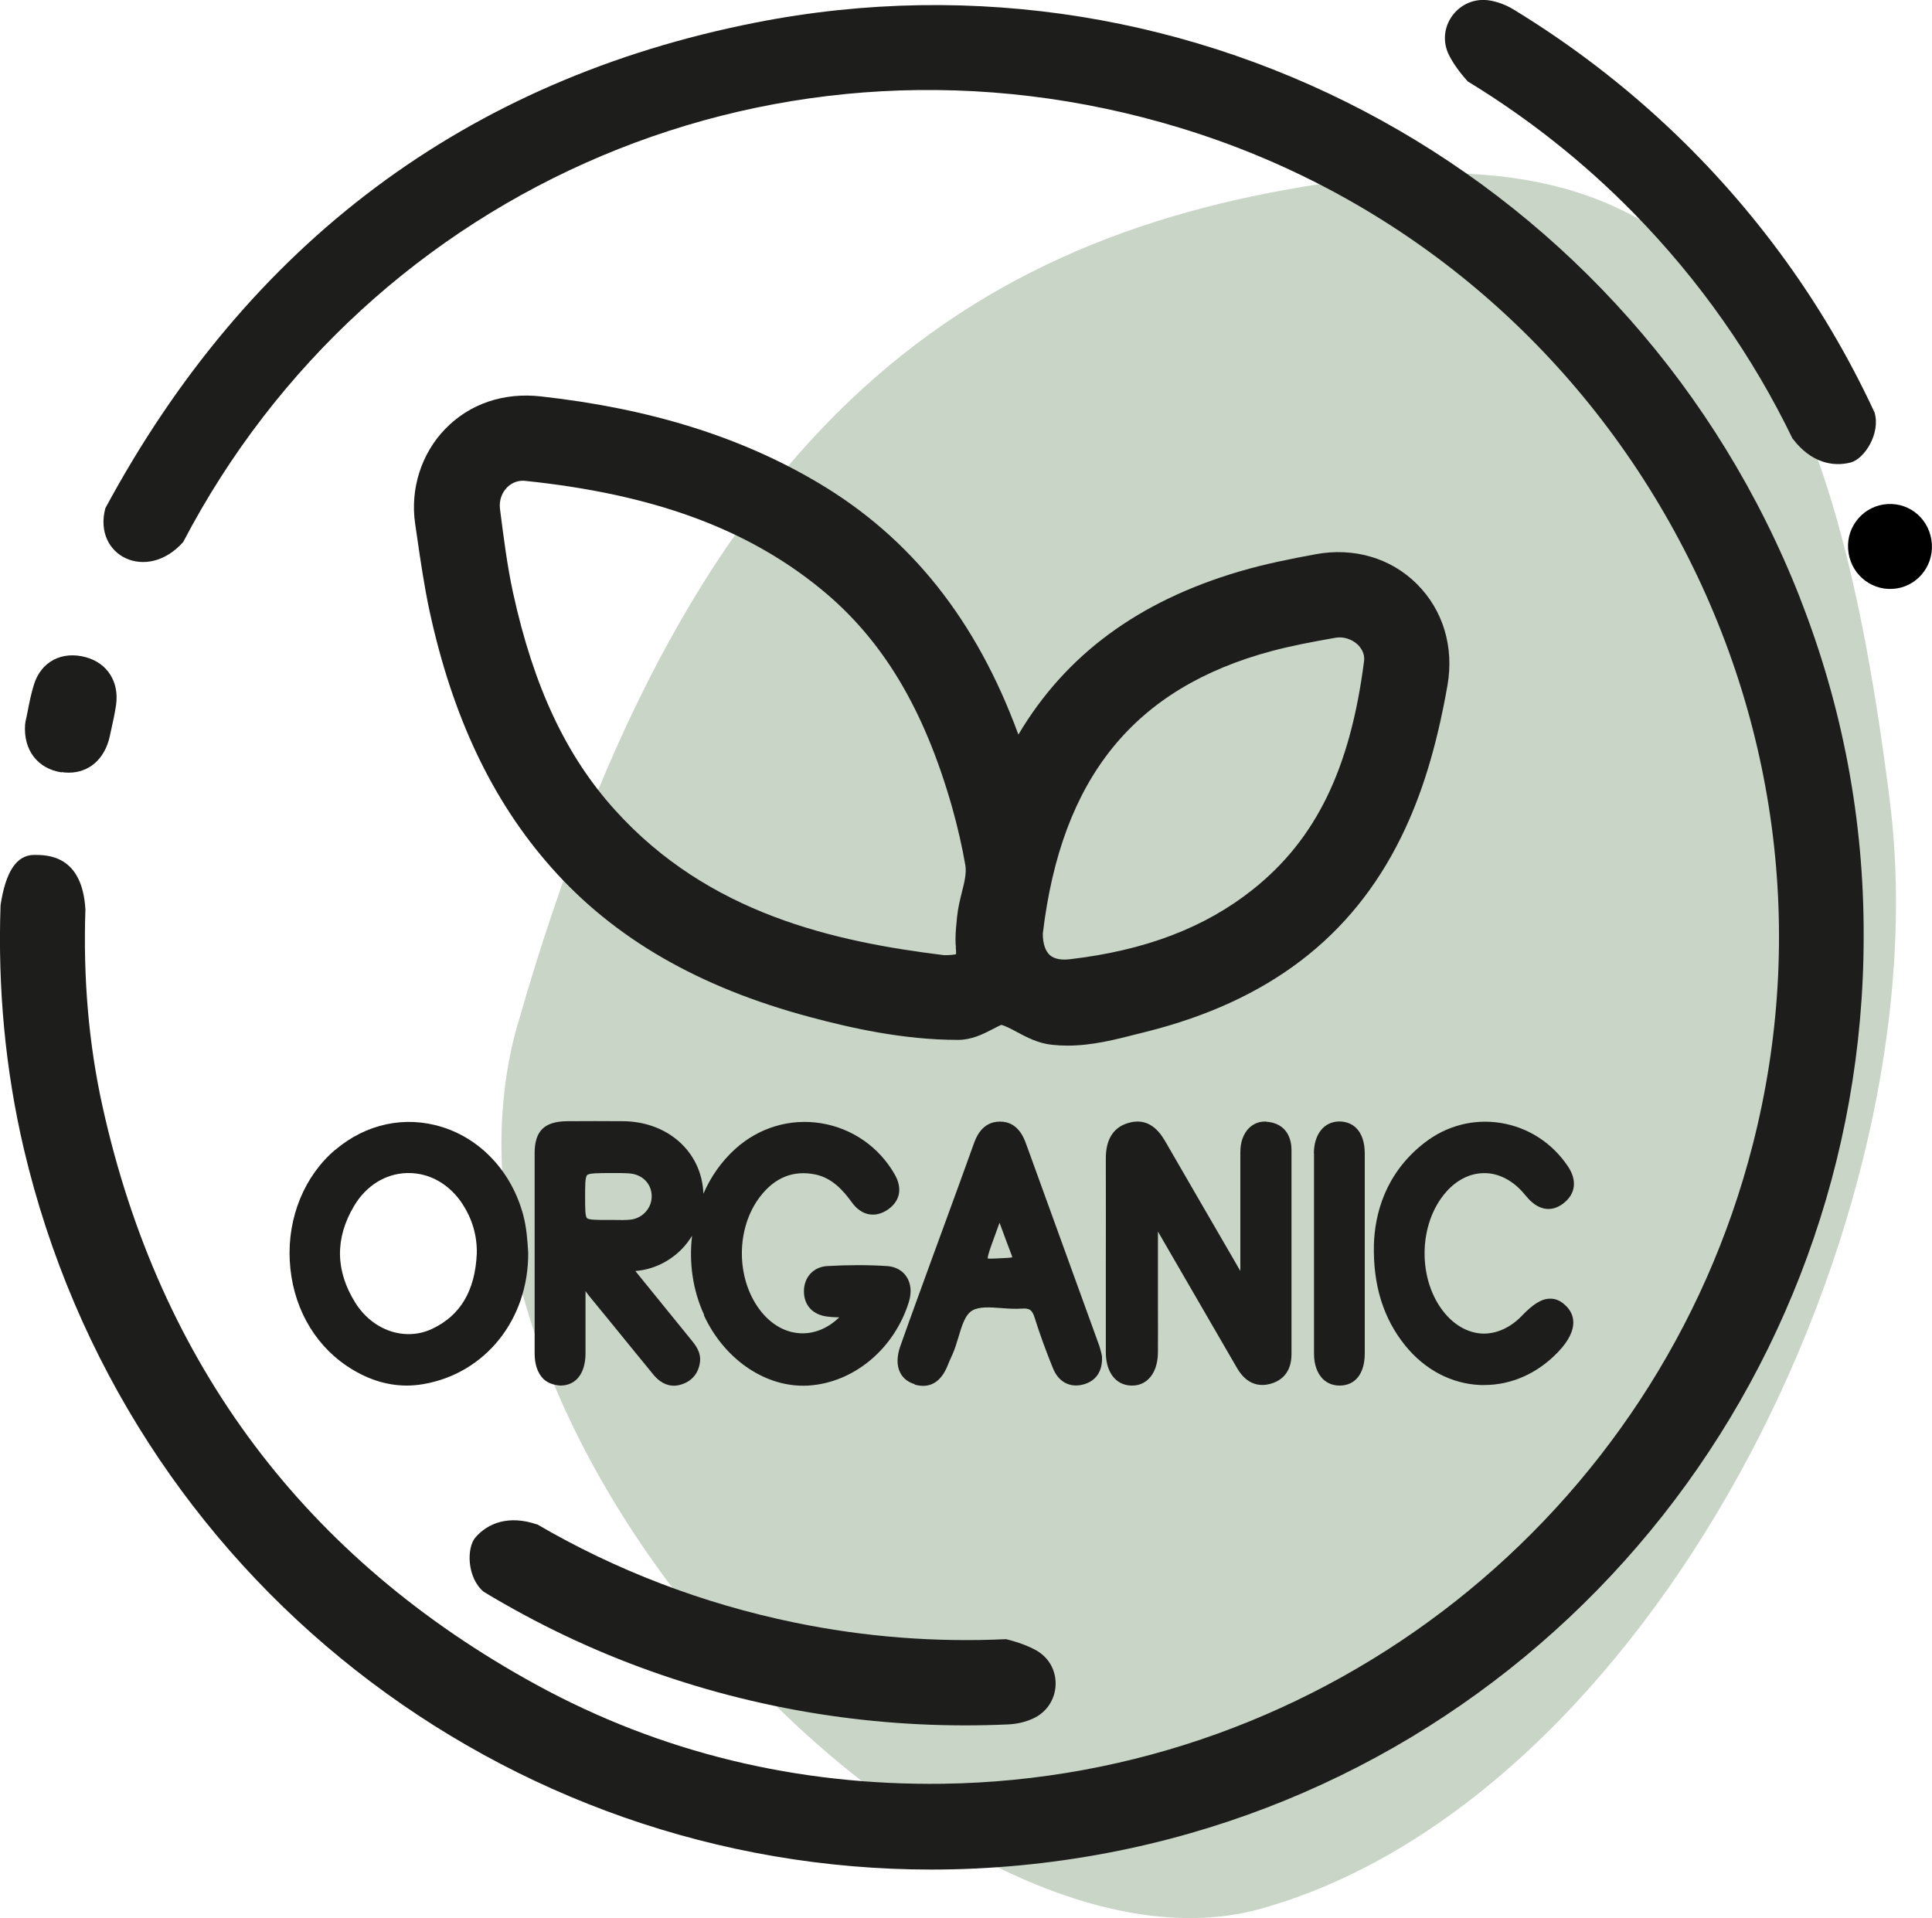
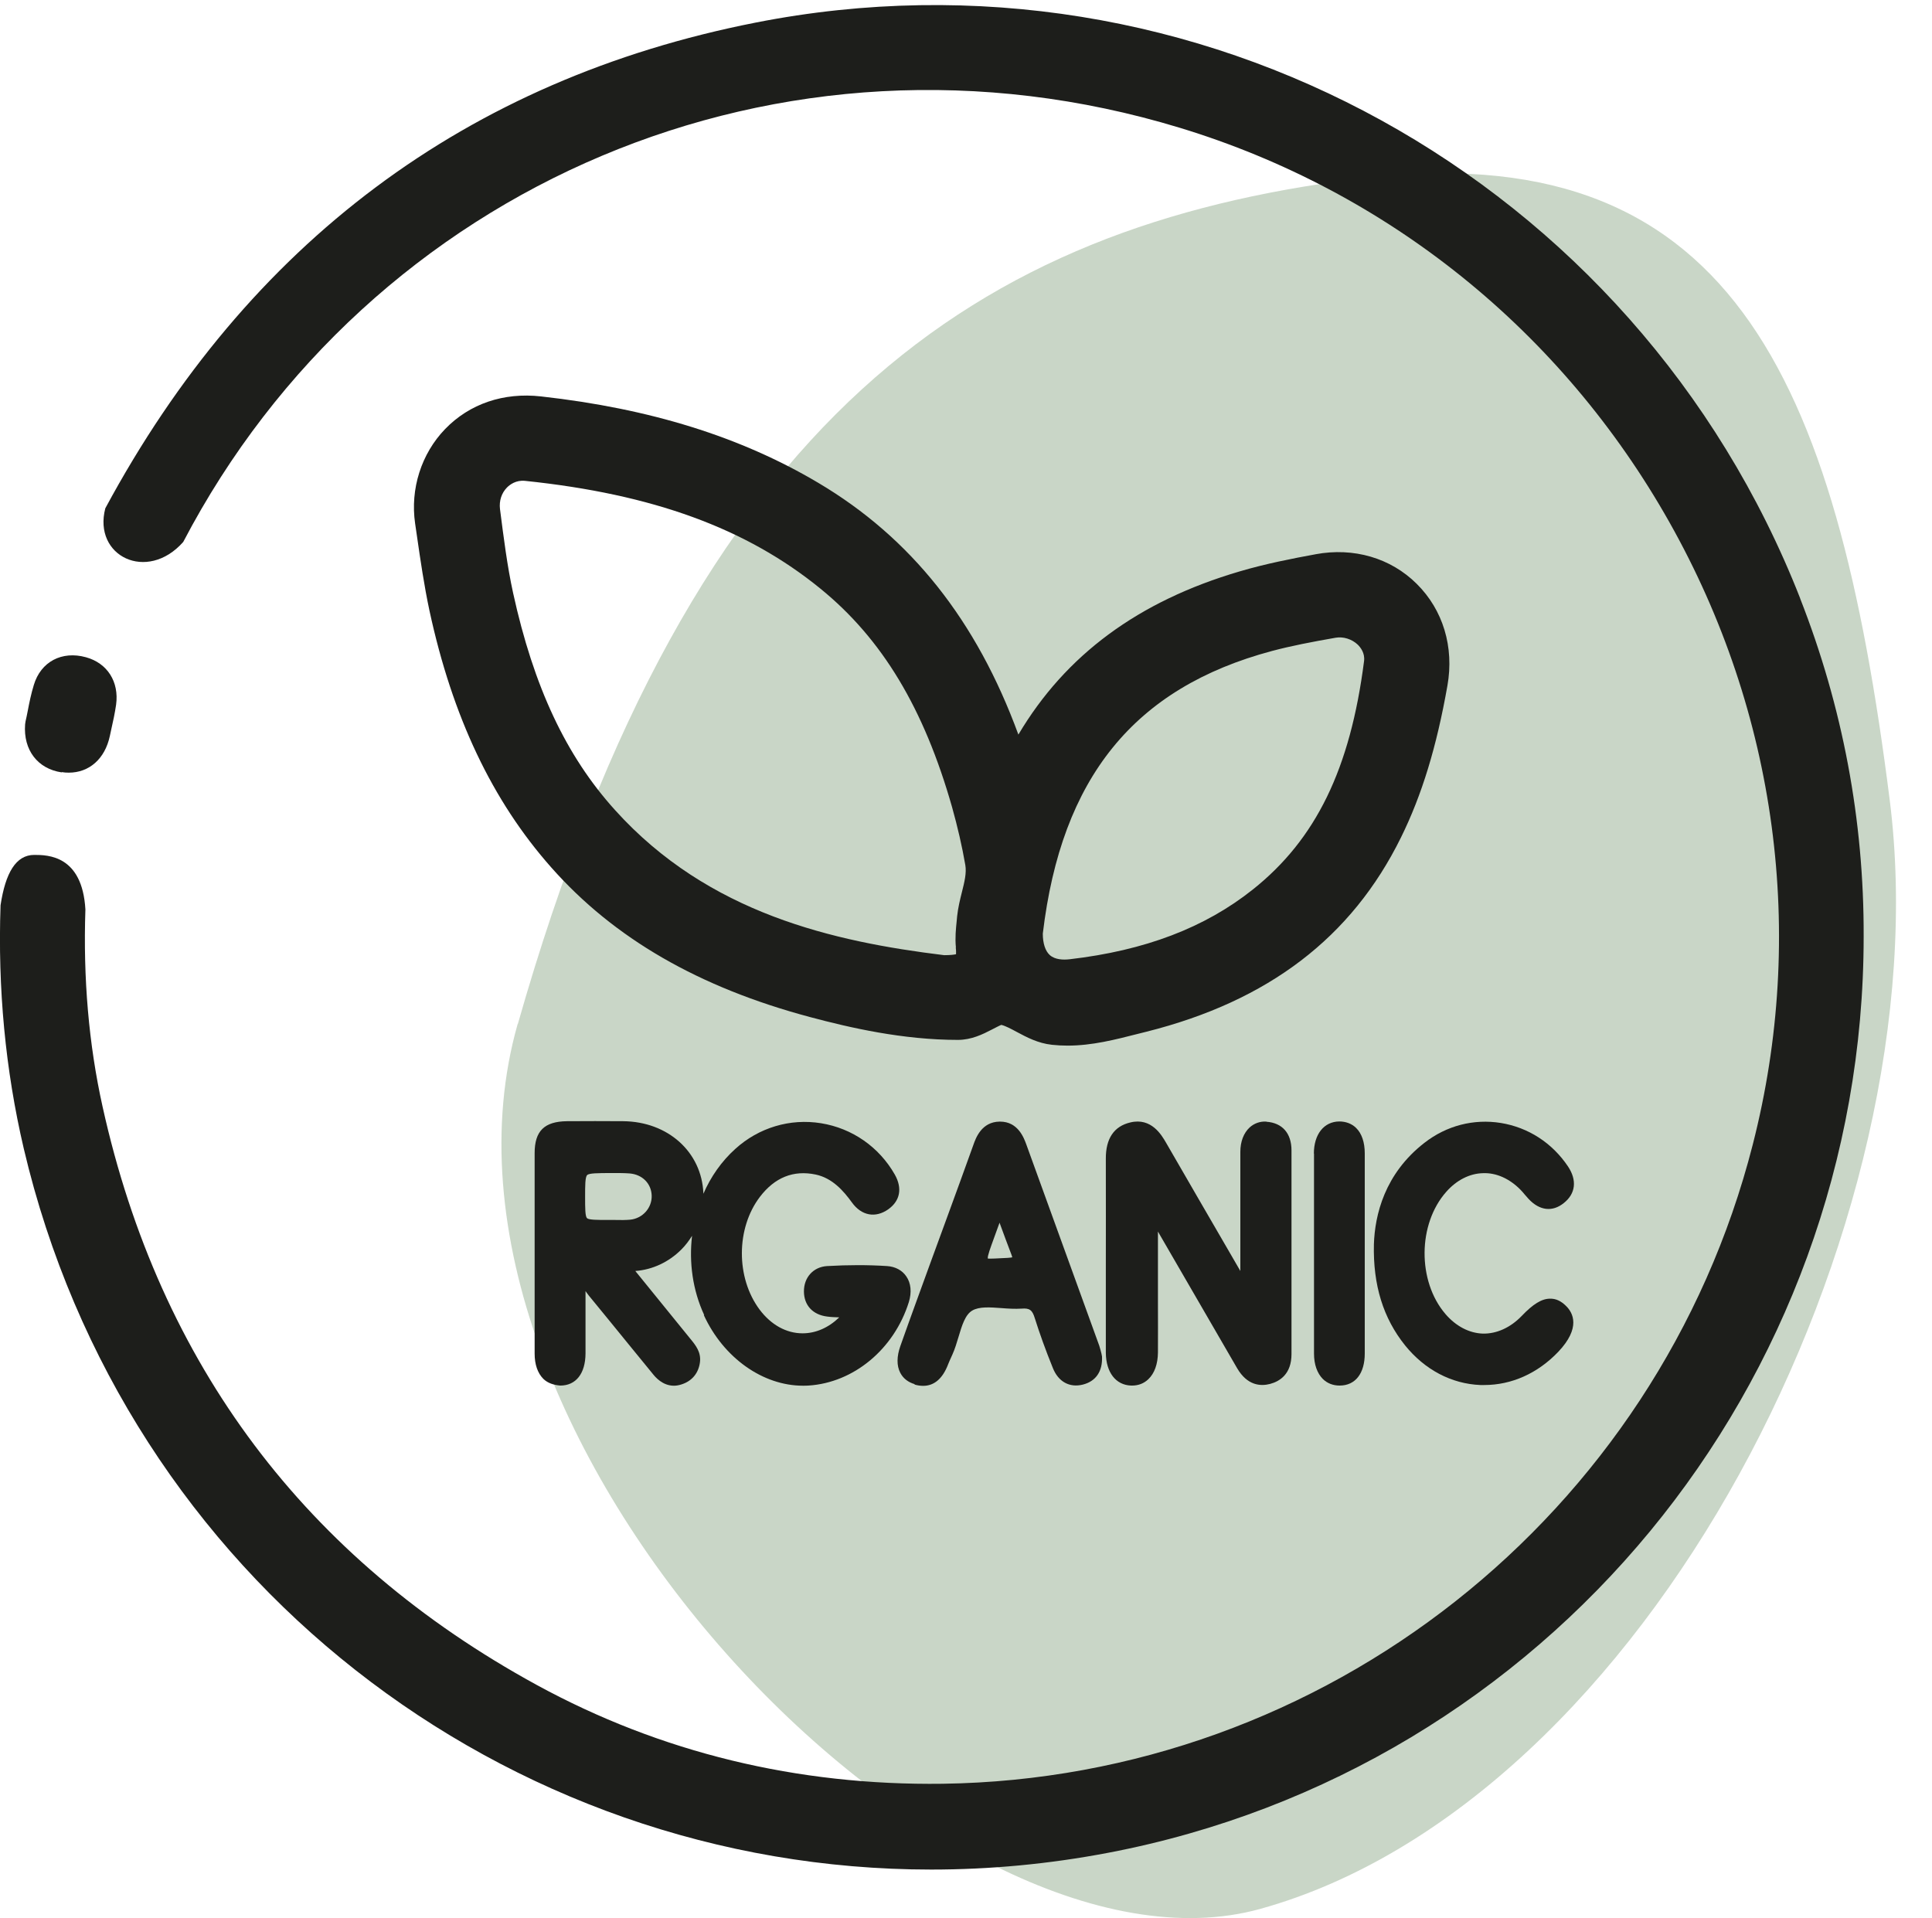
<svg xmlns="http://www.w3.org/2000/svg" id="_лой_2" viewBox="0 0 141.62 140.6">
  <defs>
    <style>.cls-1{fill:#1d1e1b;}.cls-2{fill:#799975;opacity:.4;}</style>
  </defs>
  <g id="_лой_1-2">
    <g>
      <path class="cls-2" d="M37.95,75.05c-8.59,30.15,31.22,71.34,54.44,64.88,28.21-7.84,50.07-50.12,46.13-81.29-3.94-31.17-11.75-48.98-39.17-45.51-27.42,3.47-48.59,16.99-61.39,61.93Z" />
      <g>
        <path class="cls-1" d="M131.96,43.87C119.87,13.04,87.66-4.71,55.37,1.66,34.21,5.83,18.19,17.82,7.72,37.26c-.92,3.51,3.06,5.46,5.71,2.47C27.07,13.63,57.25,.47,86.49,9.37c15.25,4.64,27.99,14.91,35.88,28.91,7.89,14,10.06,30.21,6.11,45.63-6.95,27.19-31.37,46.46-59.38,46.85-10.67,.14-20.68-2.29-29.75-7.24-16.94-9.25-27.65-23.51-31.83-42.39-1.02-4.59-1.43-9.44-1.26-14.46-.23-3.97-2.75-4-3.75-4-1.34,0-2.11,1.31-2.47,3.69-.21,6.08,.35,12.06,1.7,17.83,7.41,31.52,35.31,52.86,66.52,52.86,4.28,0,8.62-.4,12.97-1.23,32.09-6.11,55.38-34.36,55.38-67.16,.03-8.51-1.54-16.85-4.66-24.8Z" />
        <path class="cls-1" d="M96.44,40.63c-1.69,.31-3.65,.69-5.58,1.26-7.41,2.18-12.74,6.11-16.21,11.96-3.07-8.38-7.88-14.43-14.66-18.45-5.69-3.38-12.34-5.45-20.33-6.34-2.75-.31-5.24,.54-7.03,2.39-1.75,1.81-2.57,4.4-2.2,6.93l.13,.89c.26,1.8,.53,3.66,.92,5.49,1.68,7.78,4.6,13.94,8.93,18.83,4.6,5.2,10.81,8.79,18.98,10.97,2.92,.78,6.79,1.67,10.83,1.67,.98,0,1.82-.41,2.47-.75,.25-.13,.64-.33,.71-.35,.32,.08,.71,.29,1.12,.51,.73,.39,1.56,.84,2.6,.95,.38,.04,.76,.06,1.13,.06,1.81,0,3.5-.44,5.15-.86l.64-.16c8.94-2.25,15.04-6.91,18.65-14.23,1.54-3.12,2.62-6.66,3.41-11.14,.5-2.83-.32-5.55-2.25-7.46-1.91-1.9-4.62-2.69-7.42-2.17Zm-26.38,28.82c.03,.25,.02,.41,.02,.5-.13,.03-.39,.07-.87,.07-8.09-.99-17.27-3.04-24.12-10.63-3.6-3.98-5.97-9.04-7.48-15.93-.43-1.97-.69-4.05-.96-6.15-.07-.59,.11-1.16,.51-1.57,.21-.21,.66-.56,1.33-.49,9.35,.97,16.23,3.48,21.66,7.91,4.52,3.68,7.58,8.77,9.64,16.01,.4,1.43,.73,2.85,.97,4.24,.1,.58-.06,1.24-.25,1.99-.14,.56-.28,1.13-.35,1.77l-.03,.33c-.06,.59-.13,1.25-.06,1.95Zm29.93-21c-1.01,7.91-3.53,13.08-8.16,16.76-3.52,2.8-7.91,4.47-13.43,5.11-.45,.05-1.06,.04-1.45-.31-.33-.3-.51-.86-.51-1.57,1.36-11.43,6.7-18.02,16.8-20.72,1.43-.38,2.9-.66,4.66-.97,.57-.1,1.2,.1,1.63,.51,.2,.2,.53,.61,.46,1.19Z" />
        <path class="cls-1" d="M92.83,82.22c-.45-.03-.89,.12-1.23,.43-.44,.41-.68,1.04-.68,1.79,0,1.92,0,3.84,0,5.76v2.97l-.66-1.14c-1.6-2.76-3.2-5.51-4.79-8.27-.32-.55-1.07-1.85-2.61-1.48-1.2,.28-1.81,1.18-1.8,2.67,.01,2.82,0,5.64,0,8.46v3.96c0,.6,0,1.21,0,1.81,.02,1.43,.73,2.35,1.85,2.39,.03,0,.05,0,.08,0,.46,0,.87-.16,1.19-.47,.45-.43,.69-1.11,.7-1.95,.01-1.22,0-2.44,0-3.66v-5.21c.05,.09,.1,.17,.15,.26l5.65,9.75c.75,1.29,1.73,1.34,2.42,1.16,.71-.19,1.57-.72,1.57-2.19v-14.93c0-1.25-.67-2.02-1.84-2.1Z" />
-         <path class="cls-1" d="M24.58,84.28c-2.26,1.91-3.51,4.96-3.34,8.14,.17,3.21,1.68,6.01,4.15,7.69,1.43,.97,2.92,1.46,4.43,1.46,.41,0,.82-.04,1.23-.11,4.53-.79,7.68-4.73,7.67-9.59v-.02c-.06-1.02-.13-1.87-.36-2.76-.84-3.15-3.06-5.56-5.94-6.47-2.72-.85-5.57-.25-7.83,1.66Zm9.33,4c.72,1.1,1.07,2.33,1.04,3.63-.13,2.72-1.2,4.52-3.27,5.5-1.99,.94-4.36,.13-5.64-1.92-1.46-2.34-1.49-4.72-.09-7.08,.89-1.5,2.31-2.38,3.9-2.42,.03,0,.06,0,.1,0,1.57,0,3.01,.83,3.96,2.28Z" />
        <path class="cls-1" d="M51.59,96.4c1.44,3.14,4.33,5.18,7.27,5.18,.13,0,.26,0,.4-.01,3.32-.21,6.28-2.67,7.36-6.12,.22-.72,.16-1.39-.19-1.89-.3-.44-.8-.71-1.4-.75-1.38-.09-2.85-.09-4.4,0-1.01,.06-1.71,.83-1.7,1.87,.01,1.01,.65,1.7,1.7,1.83,.29,.04,.57,.05,.89,.06-.79,.76-1.72,1.17-2.69,1.17h0c-1.19,0-2.31-.62-3.15-1.74-1.74-2.33-1.73-5.96,.02-8.26,1.09-1.43,2.46-1.98,4.09-1.64,1.22,.26,2.03,1.18,2.66,2.05,.7,.97,1.72,1.16,2.66,.5,.87-.62,1.05-1.54,.48-2.55-1.15-2.02-3.12-3.39-5.4-3.76-2.28-.37-4.57,.32-6.29,1.88-1.01,.91-1.8,2.04-2.34,3.29,0-.01,0-.03,0-.04-.13-3.03-2.6-5.25-5.88-5.28-1.37-.01-2.75-.01-4.12,0-1.66,.02-2.37,.72-2.37,2.34,0,4.9,0,9.8,0,14.7,0,.79,.22,1.43,.64,1.85,.33,.32,.77,.45,1.24,.49,1.15,0,1.84-.88,1.85-2.35,0-1.25,0-2.5,0-3.77v-.81l.06,.09c.06,.08,.12,.16,.18,.24,.99,1.2,1.96,2.4,2.94,3.6l1.74,2.13c.19,.24,.72,.88,1.56,.88,.17,0,.35-.03,.54-.09,.78-.24,1.27-.83,1.37-1.64,.09-.73-.32-1.24-.69-1.69l-4.05-4.99c1.25-.09,2.46-.65,3.39-1.59,.3-.3,.55-.64,.77-.99-.23,1.95,.04,3.98,.89,5.81Zm-8.55-10.26c.15-.15,.81-.14,1.64-.15h.3c.39,0,.79,0,1.18,.03,.93,.08,1.58,.74,1.61,1.62,.03,.9-.66,1.68-1.58,1.77-.34,.03-.69,.03-1.07,.02-.17,0-.35,0-.52,0h0c-.8,0-1.43,0-1.57-.13-.14-.14-.14-.76-.14-1.55,0-.85,0-1.46,.15-1.61Z" />
        <path class="cls-1" d="M67.02,101.49c.23,.07,.45,.1,.65,.1,.81,0,1.43-.53,1.83-1.58,.07-.18,.15-.35,.23-.53l.09-.2c.18-.4,.31-.84,.44-1.27,.25-.84,.49-1.64,1.01-1.94,.51-.3,1.3-.24,2.13-.18,.49,.04,1,.07,1.48,.04,.59-.05,.79,.1,.97,.69,.36,1.14,.79,2.34,1.33,3.67,.4,1,1.22,1.45,2.19,1.21,.96-.24,1.46-.97,1.41-2.06l-.04-.21c-.04-.15-.09-.37-.16-.58l-5.35-14.76c-.17-.46-.6-1.67-1.92-1.67h-.04c-1.32,.02-1.74,1.2-1.92,1.71-.63,1.77-1.28,3.53-1.92,5.29l-1.19,3.25c-.75,2.07-1.51,4.13-2.24,6.2-.27,.76-.28,1.44-.01,1.96,.21,.41,.58,.7,1.07,.84Zm5.39-9.24c-.04-.16,.2-.8,.45-1.49l.41-1.13,.02,.06c.3,.82,.57,1.55,.85,2.28,.04,.09,.05,.16,.06,.2-.06,.01-.16,.03-.34,.04-.69,.04-1.35,.07-1.45,.05Z" />
        <path class="cls-1" d="M108.7,86c.98-.04,1.95,.4,2.75,1.21,.11,.11,.21,.23,.31,.35,.1,.12,.2,.23,.3,.34,.8,.85,1.74,.96,2.57,.29,.87-.69,.98-1.67,.31-2.68-1.16-1.73-2.91-2.86-4.92-3.19-1.99-.32-3.98,.19-5.6,1.45-2.93,2.27-3.64,5.3-3.71,7.44h0c-.07,2.99,.68,5.42,2.29,7.42,1.44,1.78,3.39,2.81,5.51,2.9,.1,0,.19,0,.29,0,2.01,0,3.92-.86,5.42-2.43,1.68-1.77,1.08-2.87,.58-3.36-.37-.37-.75-.55-1.18-.54-.61,0-1.25,.4-2.08,1.27-.83,.86-1.84,1.31-2.84,1.29-1-.03-1.98-.54-2.75-1.44-2.06-2.41-2.03-6.6,.07-8.96,.75-.85,1.71-1.34,2.69-1.36Z" />
        <path class="cls-1" d="M96.32,84.56c0,1.71,0,3.42,0,5.14v4.31c0,1.74,0,3.48,0,5.22,0,.79,.23,1.43,.64,1.85,.32,.32,.75,.49,1.23,.49h.01c1.15,0,1.84-.89,1.84-2.35,0-4.89,0-9.78,0-14.67,0-.81-.22-1.46-.63-1.86-.32-.32-.76-.48-1.24-.48-1.12,.01-1.86,.94-1.86,2.36Z" />
        <path class="cls-1" d="M4.53,56.6c.17,.03,.34,.04,.51,.04,1.5,0,2.65-1.01,3.01-2.68l.11-.51c.13-.57,.26-1.17,.35-1.79,.23-1.68-.64-3.05-2.21-3.48-1.77-.49-3.31,.33-3.82,2.03-.2,.65-.33,1.29-.45,1.92-.05,.25-.1,.51-.16,.76l-.03,.21c-.14,1.88,.92,3.26,2.68,3.52Z" />
      </g>
-       <path d="M135.47,40.23c-.11-1.71,1.19-3.18,2.89-3.28,1.71-.1,3.14,1.19,3.25,2.93,.11,1.72-1.19,3.2-2.89,3.29-1.7,.09-3.15-1.22-3.25-2.94Z" />
-       <path class="cls-1" d="M131.41,32.16c1.34,1.77,2.96,2.08,4.26,1.74,1-.27,2.19-2.12,1.74-3.66-1.9-4.09-4.2-8-6.92-11.68-5.43-7.36-12.11-13.33-19.52-17.85-.6-.37-1.19-.57-1.74-.67-2.3-.4-4.07,1.98-2.99,4.05,.29,.56,.72,1.18,1.35,1.88,4.4,2.68,8.5,5.91,12.19,9.68,4.81,4.91,8.71,10.49,11.62,16.51Z" />
-       <path class="cls-1" d="M39.36,111.75c-2.1-.72-3.62-.07-4.5,.94-.68,.78-.63,2.98,.6,4,3.86,2.33,7.95,4.29,12.26,5.82,8.62,3.07,17.49,4.29,26.16,3.9,.7-.03,1.31-.19,1.82-.42,2.13-.95,2.27-3.91,.22-5.03-.55-.3-1.25-.57-2.17-.8-5.14,.24-10.35-.15-15.52-1.22-6.74-1.39-13.09-3.83-18.86-7.2Z" />
    </g>
  </g>
</svg>